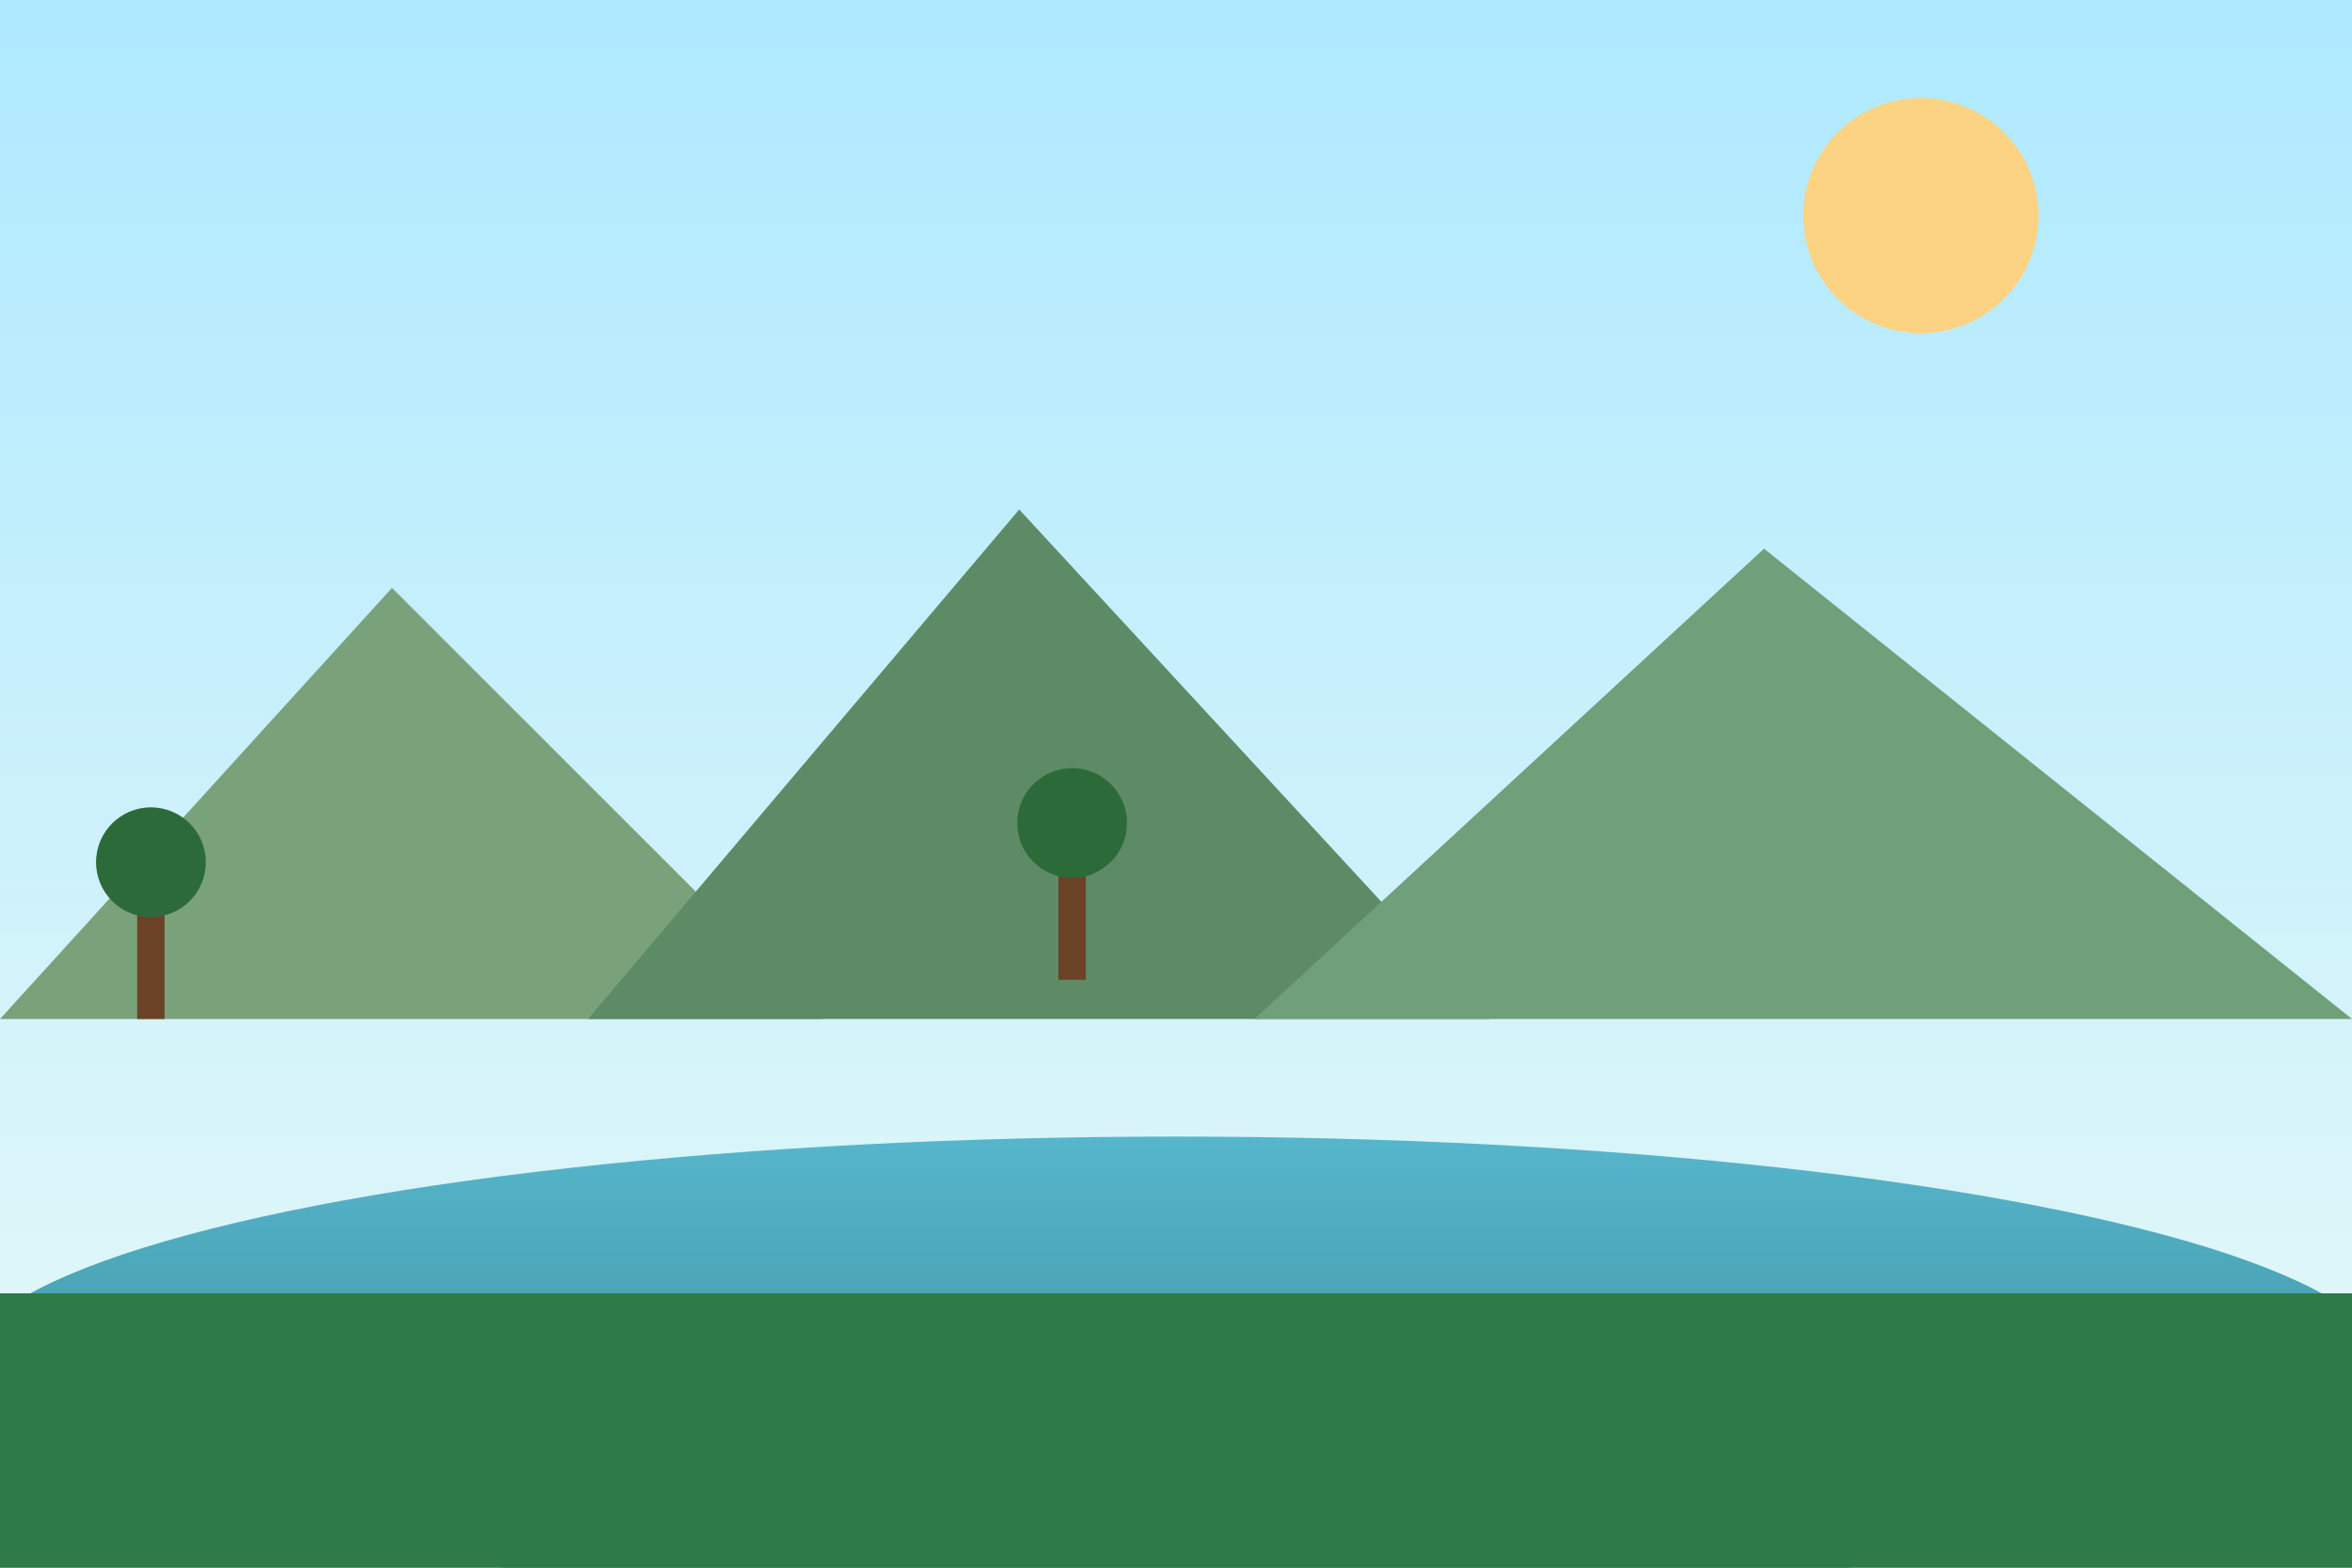
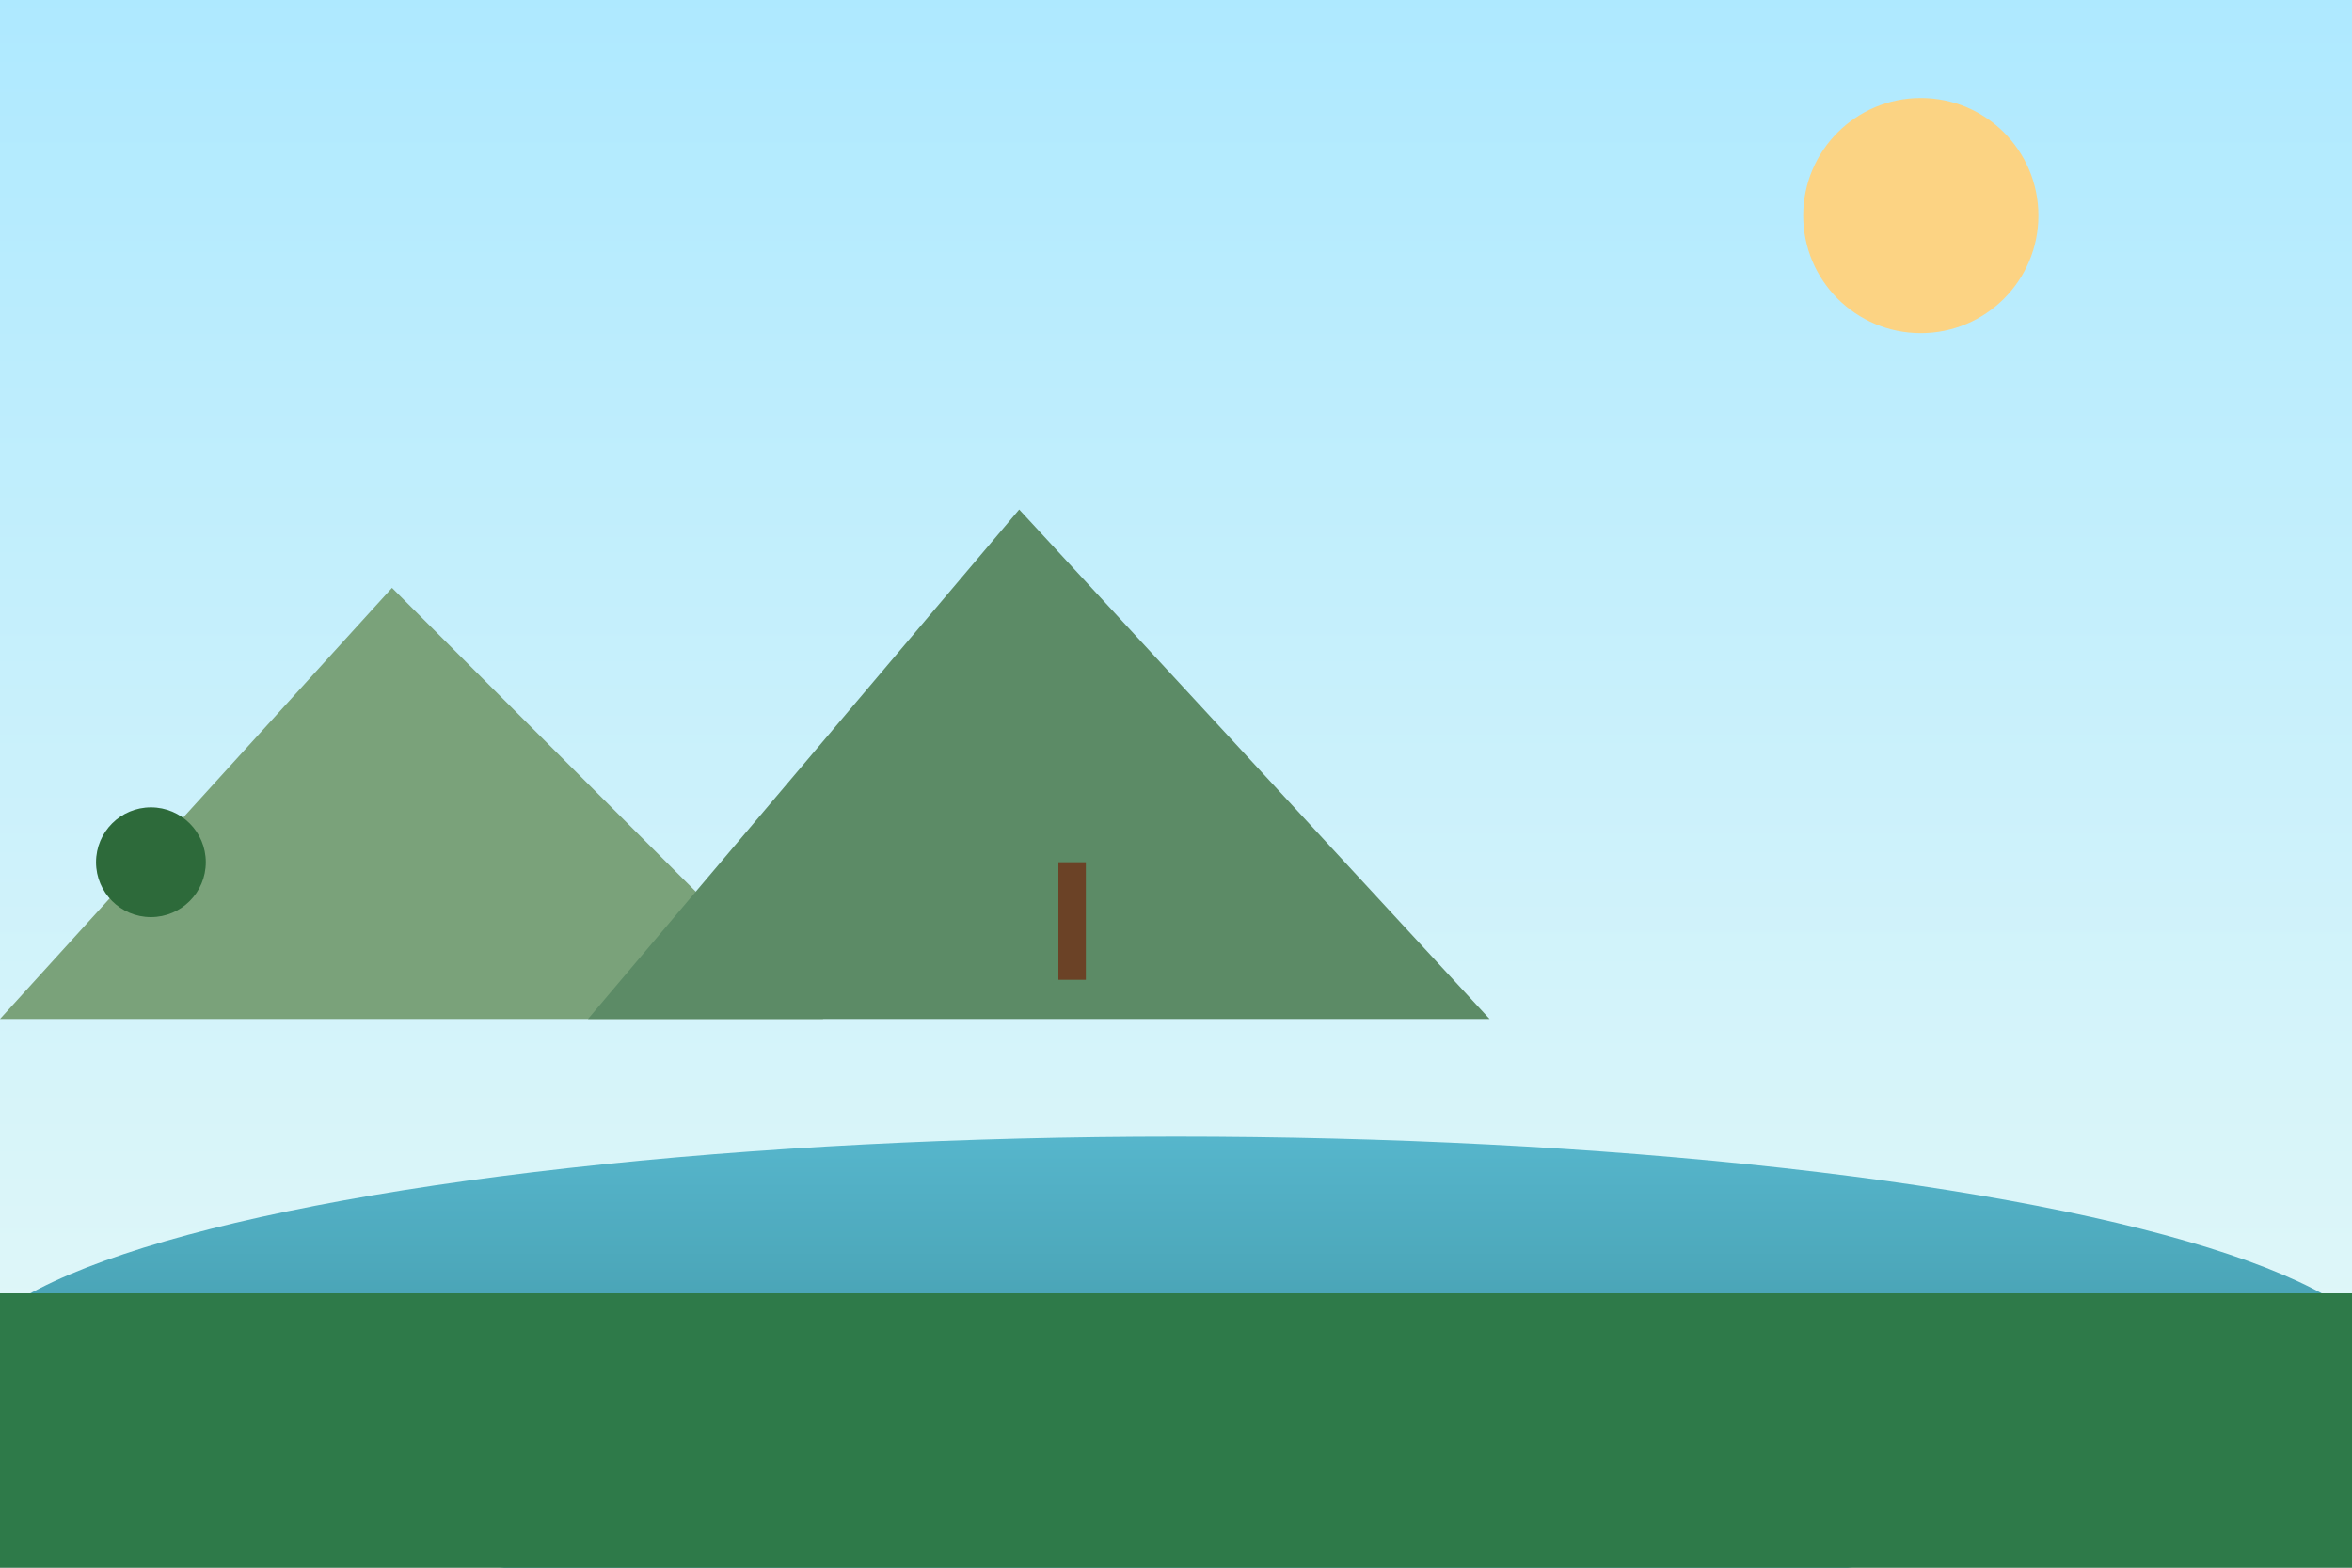
<svg xmlns="http://www.w3.org/2000/svg" width="1200" height="800" viewBox="0 0 1200 800" role="img" aria-label="Paisaje del sur de Chile">
  <rect x="0" y="0" width="1200" height="800" fill="#333333" stroke="none" />
  <defs>
    <linearGradient id="sky" x1="0" x2="0" y1="0" y2="1">
      <stop offset="0%" stop-color="#AEE9FF" />
      <stop offset="100%" stop-color="#E8F9F7" />
    </linearGradient>
    <linearGradient id="water" x1="0" x2="0" y1="0" y2="1">
      <stop offset="0%" stop-color="#4FB3C9" />
      <stop offset="100%" stop-color="#2B7A88" />
    </linearGradient>
  </defs>
  <rect width="1200" height="800" fill="url(#sky)" />
  <circle cx="980" cy="110" r="60" fill="#FFD27D" opacity="0.95" />
  <path d="M0 520 L200 300 L420 520 Z" fill="#7AA27A" />
-   <path d="M300 520 L520 260 L760 520 Z" fill="#5C8B66" />
-   <path d="M640 520 L900 280 L1200 520 Z" fill="#6FA07A" />
+   <path d="M300 520 L520 260 L760 520 " fill="#5C8B66" />
  <g fill="#2D6A3A">
-     <rect x="70" y="460" width="14" height="60" fill="#6B4226" />
    <circle cx="77" cy="440" r="28" />
    <rect x="540" y="440" width="14" height="60" fill="#6B4226" />
-     <circle cx="547" cy="420" r="28" />
  </g>
  <ellipse cx="600" cy="700" rx="620" ry="120" fill="url(#water)" opacity="0.95" />
  <rect x="0" y="660" width="1200" height="140" fill="#2E7A49" />
</svg>